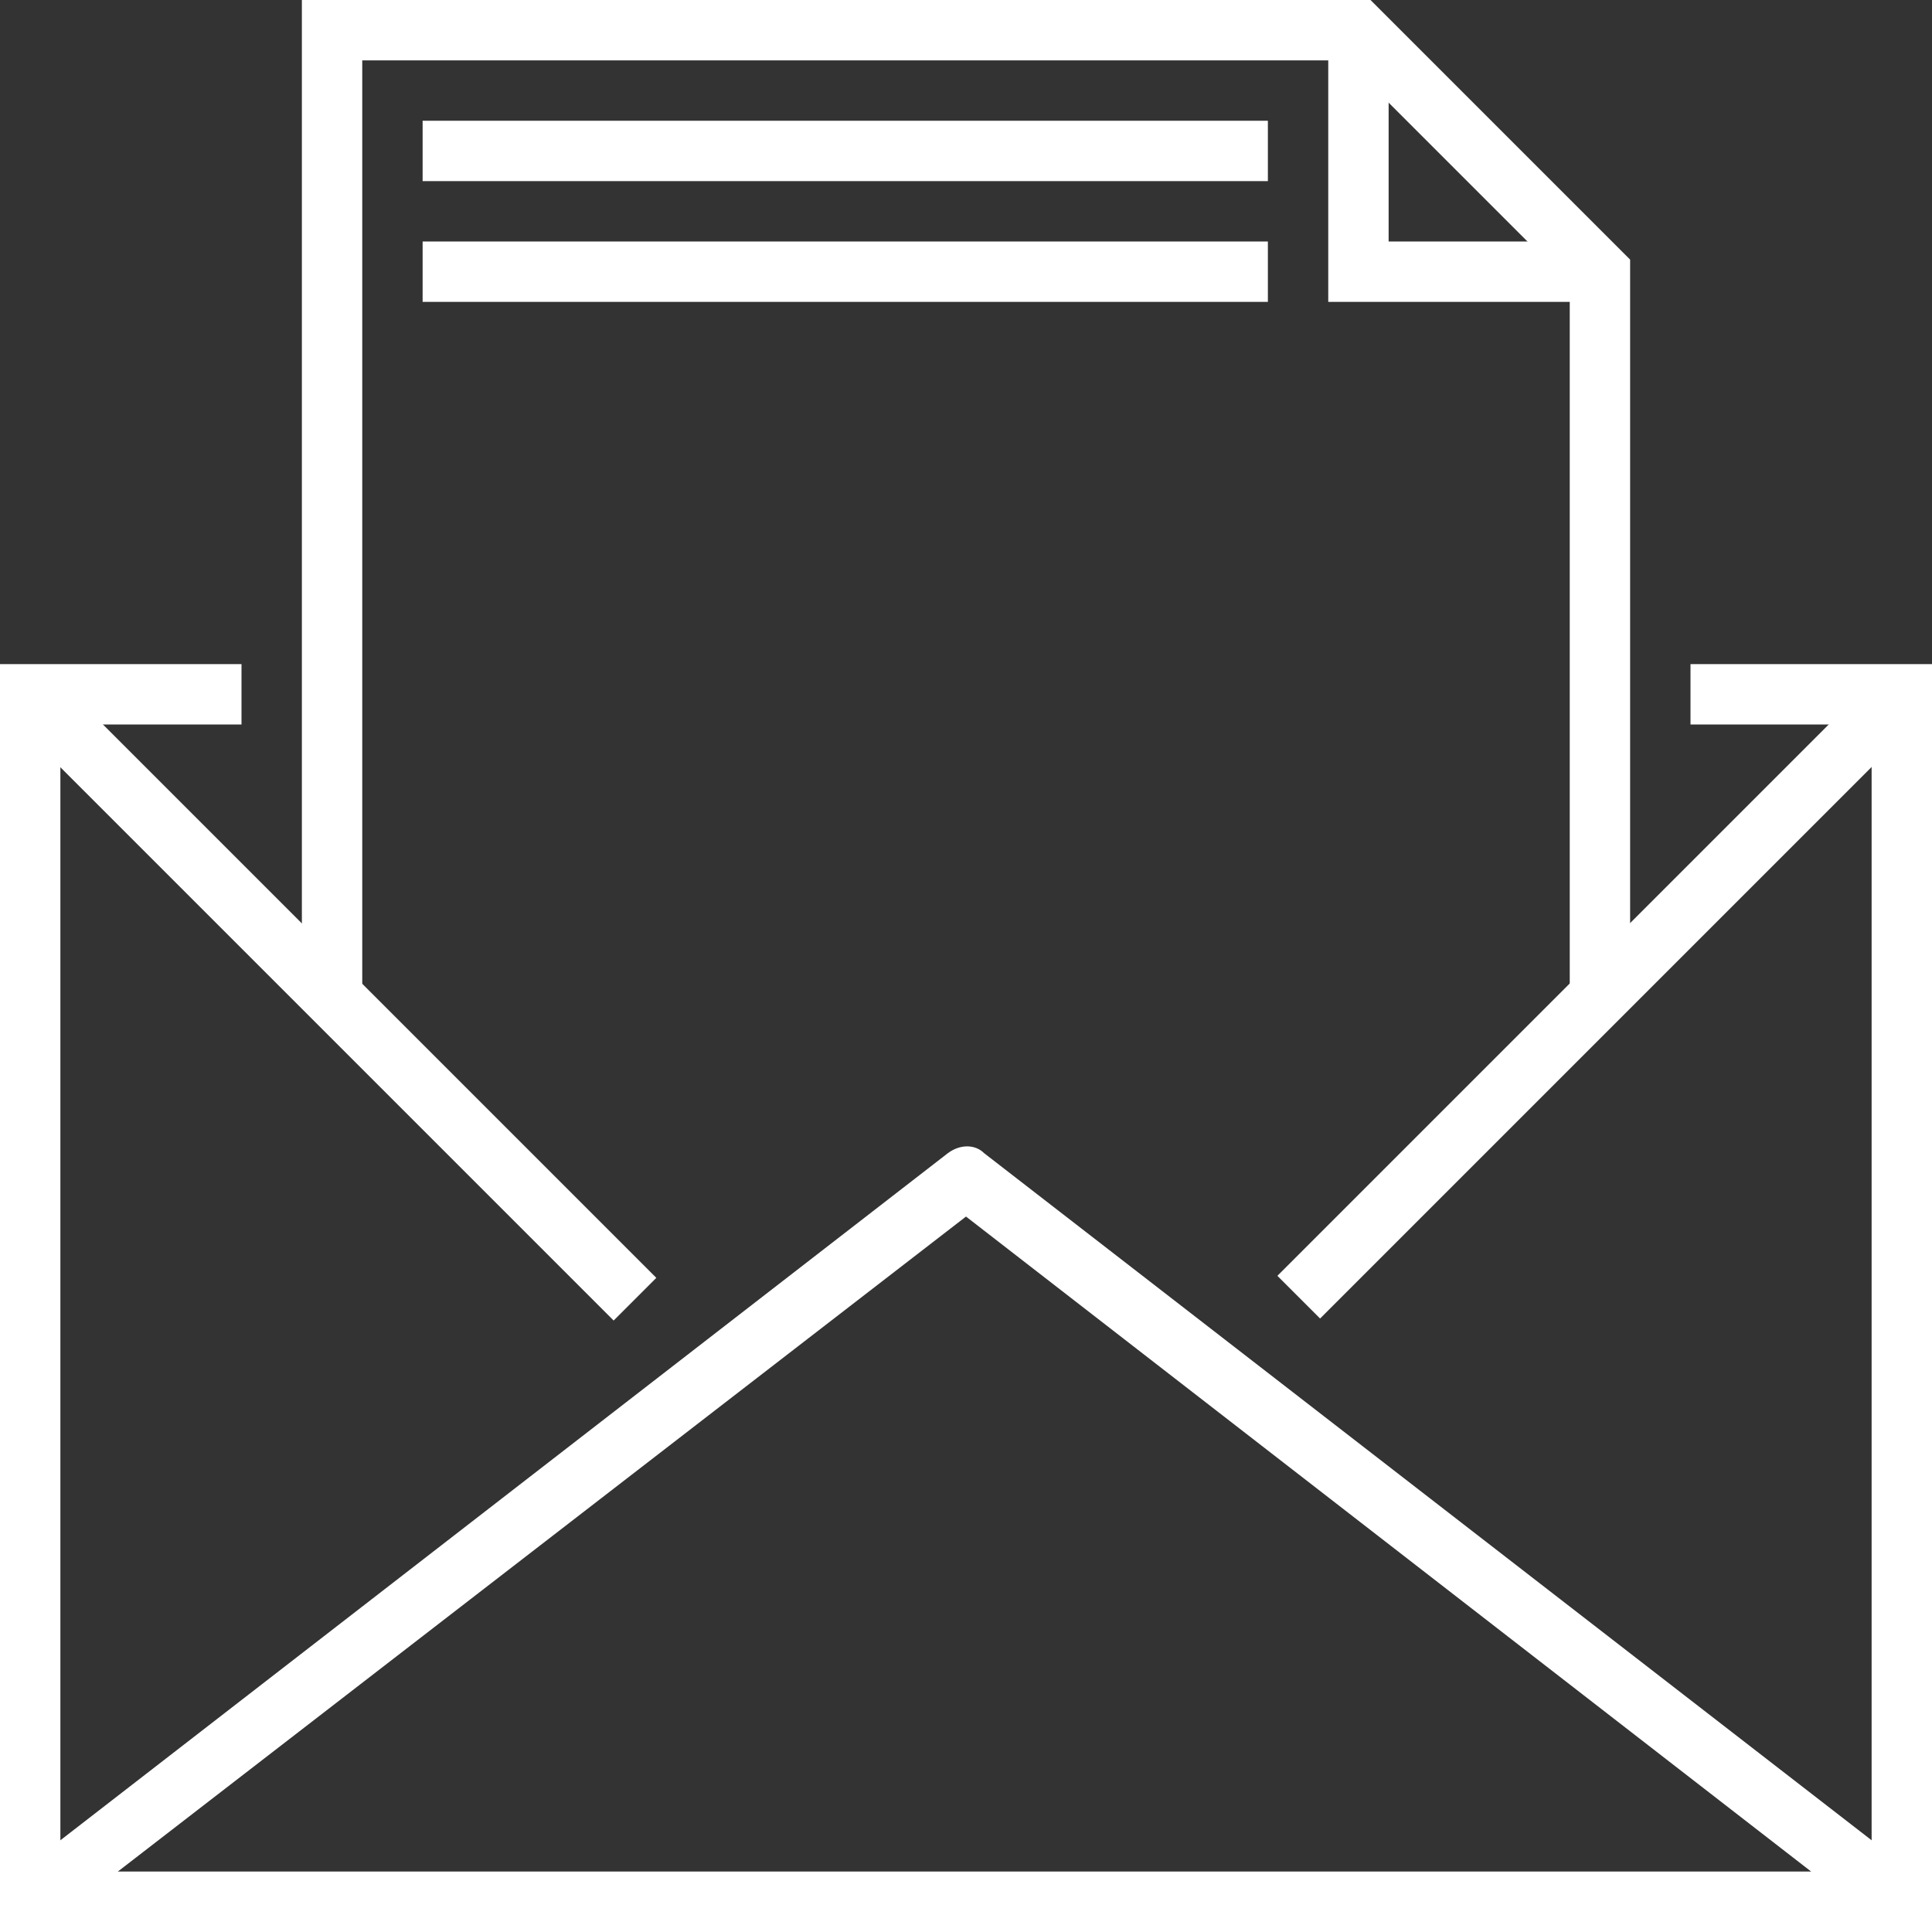
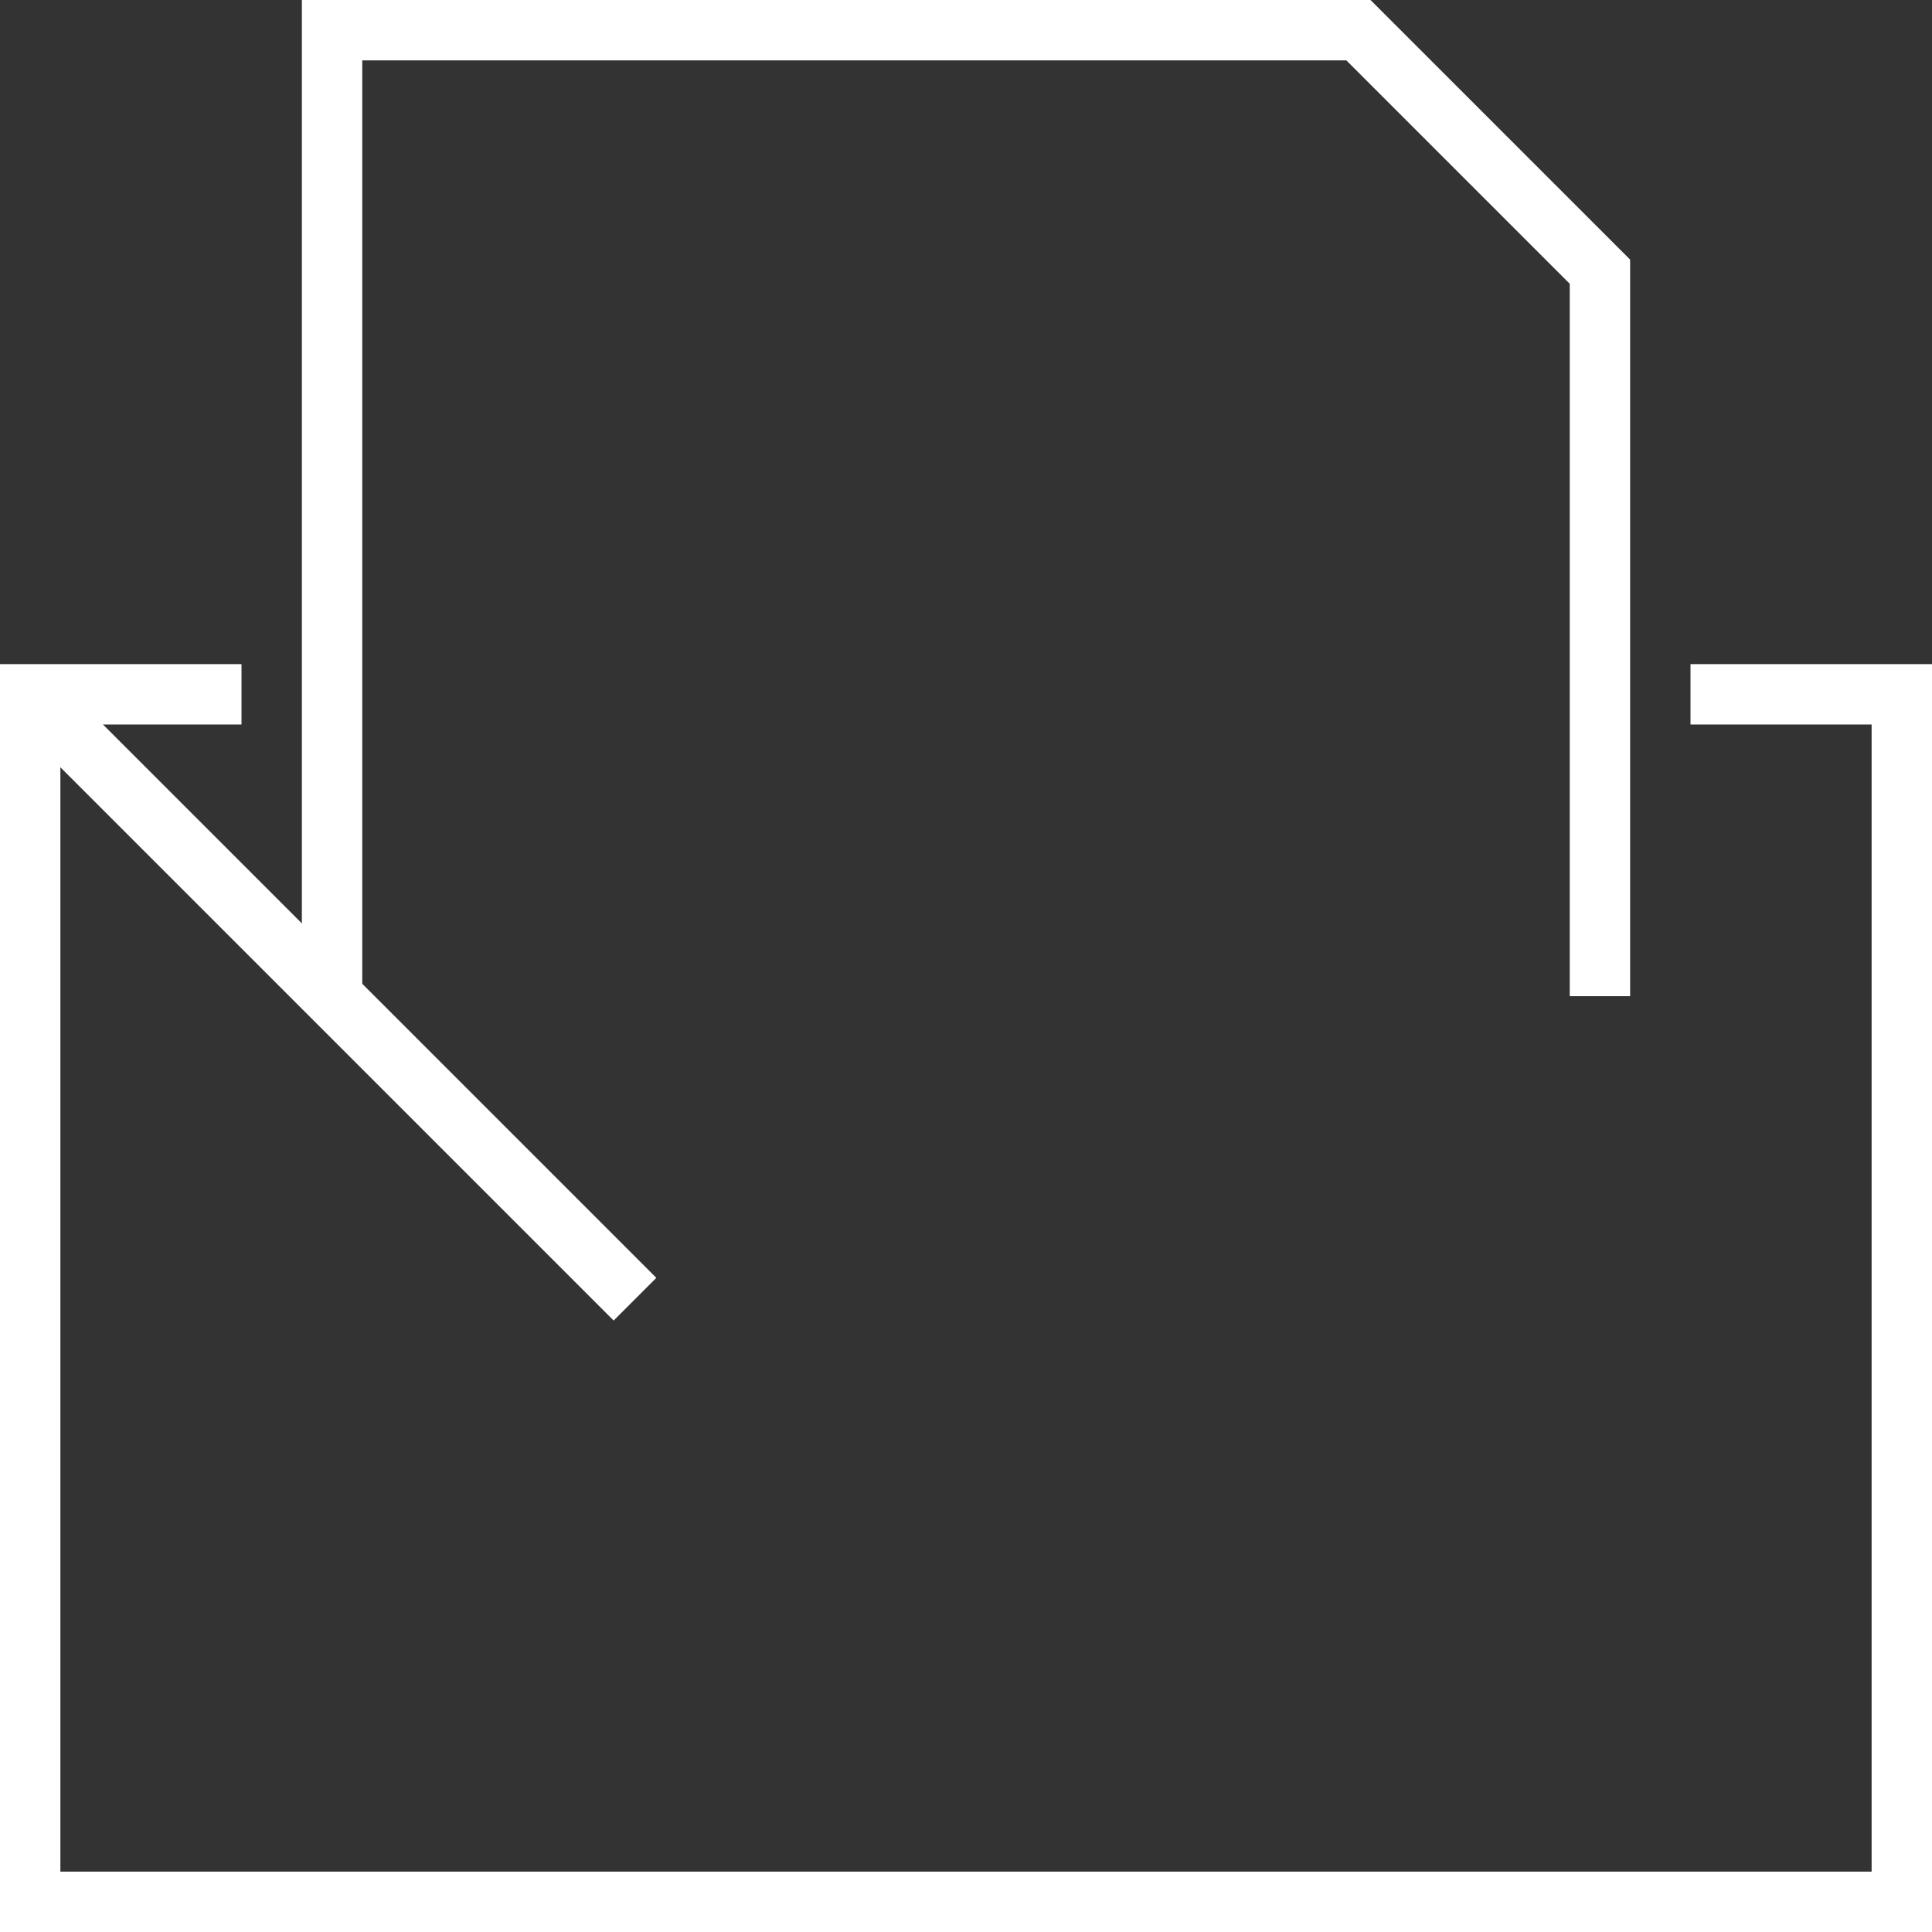
<svg xmlns="http://www.w3.org/2000/svg" version="1.1" id="icons" x="0px" y="0px" viewBox="0 0 64 64" enable-background="new 0 0 64 64" xml:space="preserve">
  <rect x="0" y="0" width="64" height="64" fill="#333333" stroke="none" />
  <g>
    <polygon fill="#ffffff" points="64,64 0,64 0,22 8,22 8,24 2,24 2,62 62,62 62,24 56,24 56,22 64,22  " />
  </g>
  <g>
    <polygon fill="#ffffff" points="54,33 52,33 52,9.4 44.6,2 12,2 12,33 10,33 10,0 45.4,0 54,8.6  " />
  </g>
  <g>
-     <rect x="14" y="4" fill="#ffffff" width="28" height="2" />
-   </g>
+     </g>
  <g>
-     <rect x="14" y="8" fill="#ffffff" width="28" height="2" />
-   </g>
+     </g>
  <g>
-     <path fill="#ffffff" d="M63,64H1c-0.4,0-0.8-0.3-0.9-0.7c-0.1-0.4,0-0.9,0.3-1.1l31-24c0.4-0.3,0.9-0.3,1.2,0l31,24   c0.3,0.3,0.5,0.7,0.3,1.1C63.8,63.7,63.4,64,63,64z M3.9,62h56.1L32,40.3L3.9,62z" />
-   </g>
+     </g>
  <g>
    <rect x="10" y="18.9" transform="matrix(0.707 -0.707 0.707 0.707 -20.113 17.444)" fill="#ffffff" width="2" height="28.3" />
  </g>
  <g>
-     <rect x="38.9" y="32" transform="matrix(0.707 -0.707 0.707 0.707 -7.811 47.142)" fill="#ffffff" width="28.3" height="2" />
-   </g>
+     </g>
  <g>
-     <polygon fill="#ffffff" points="53,10 44,10 44,1 46,1 46,8 53,8  " />
-   </g>
+     </g>
</svg>